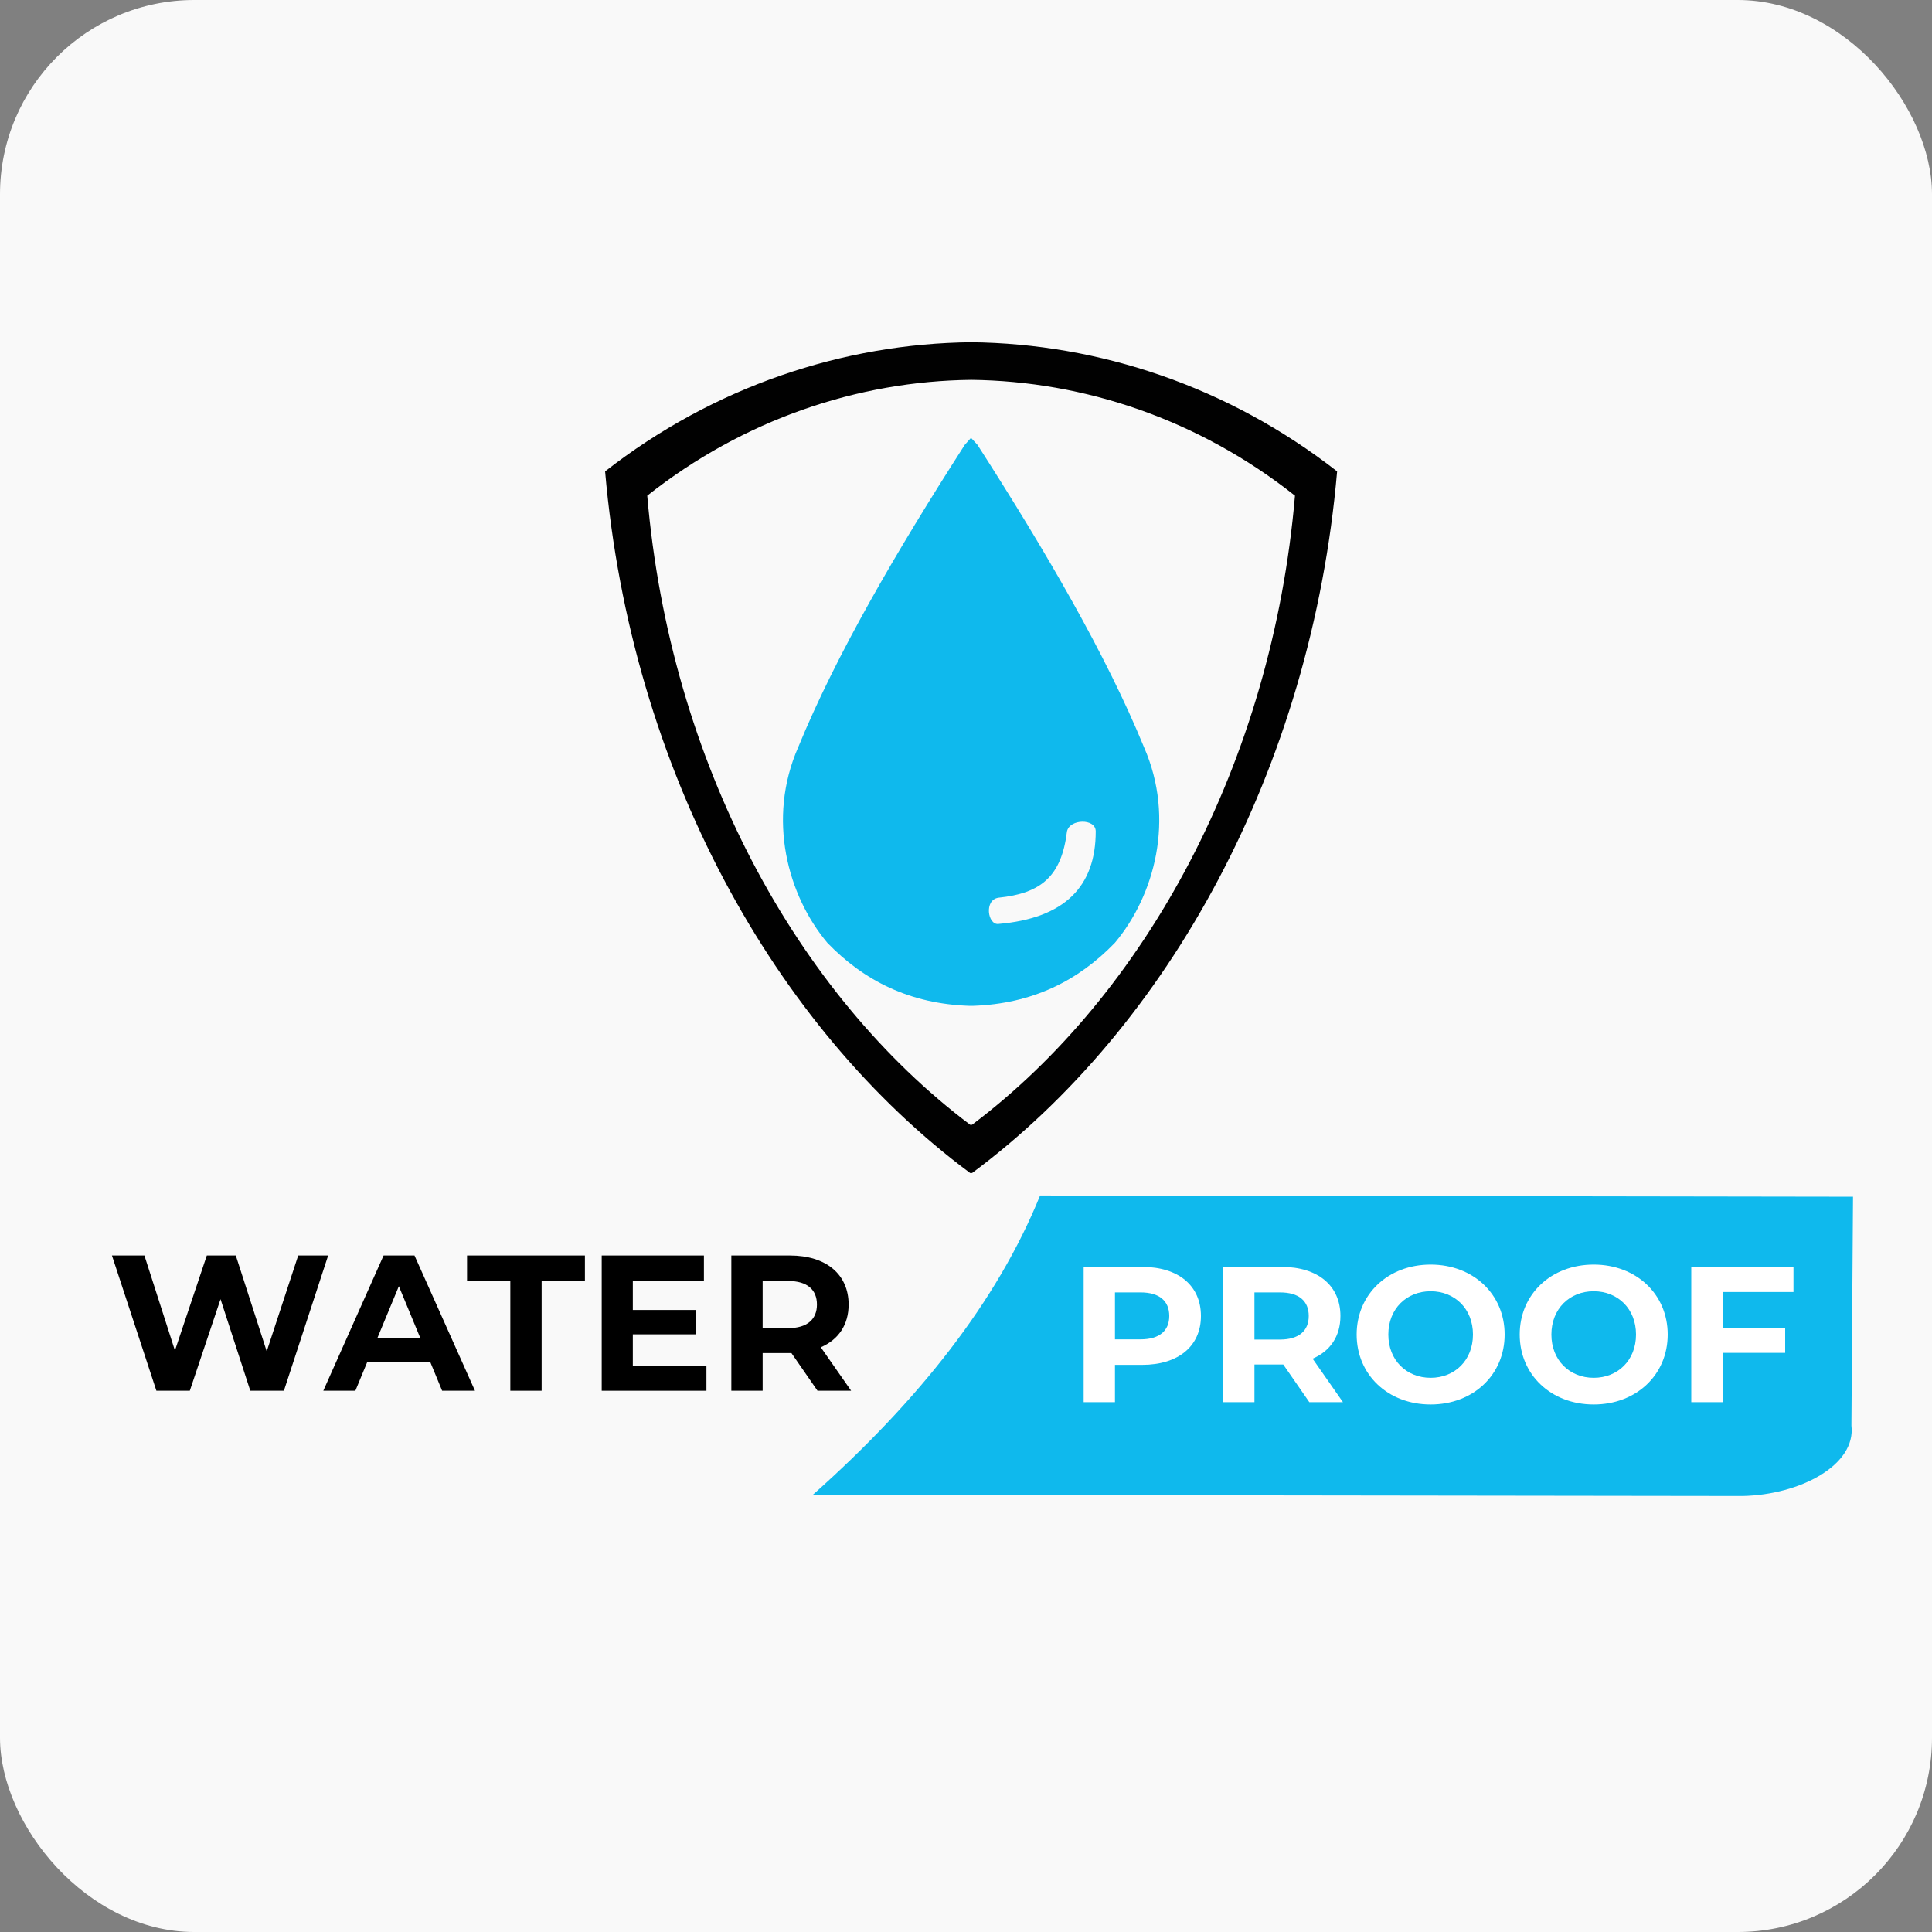
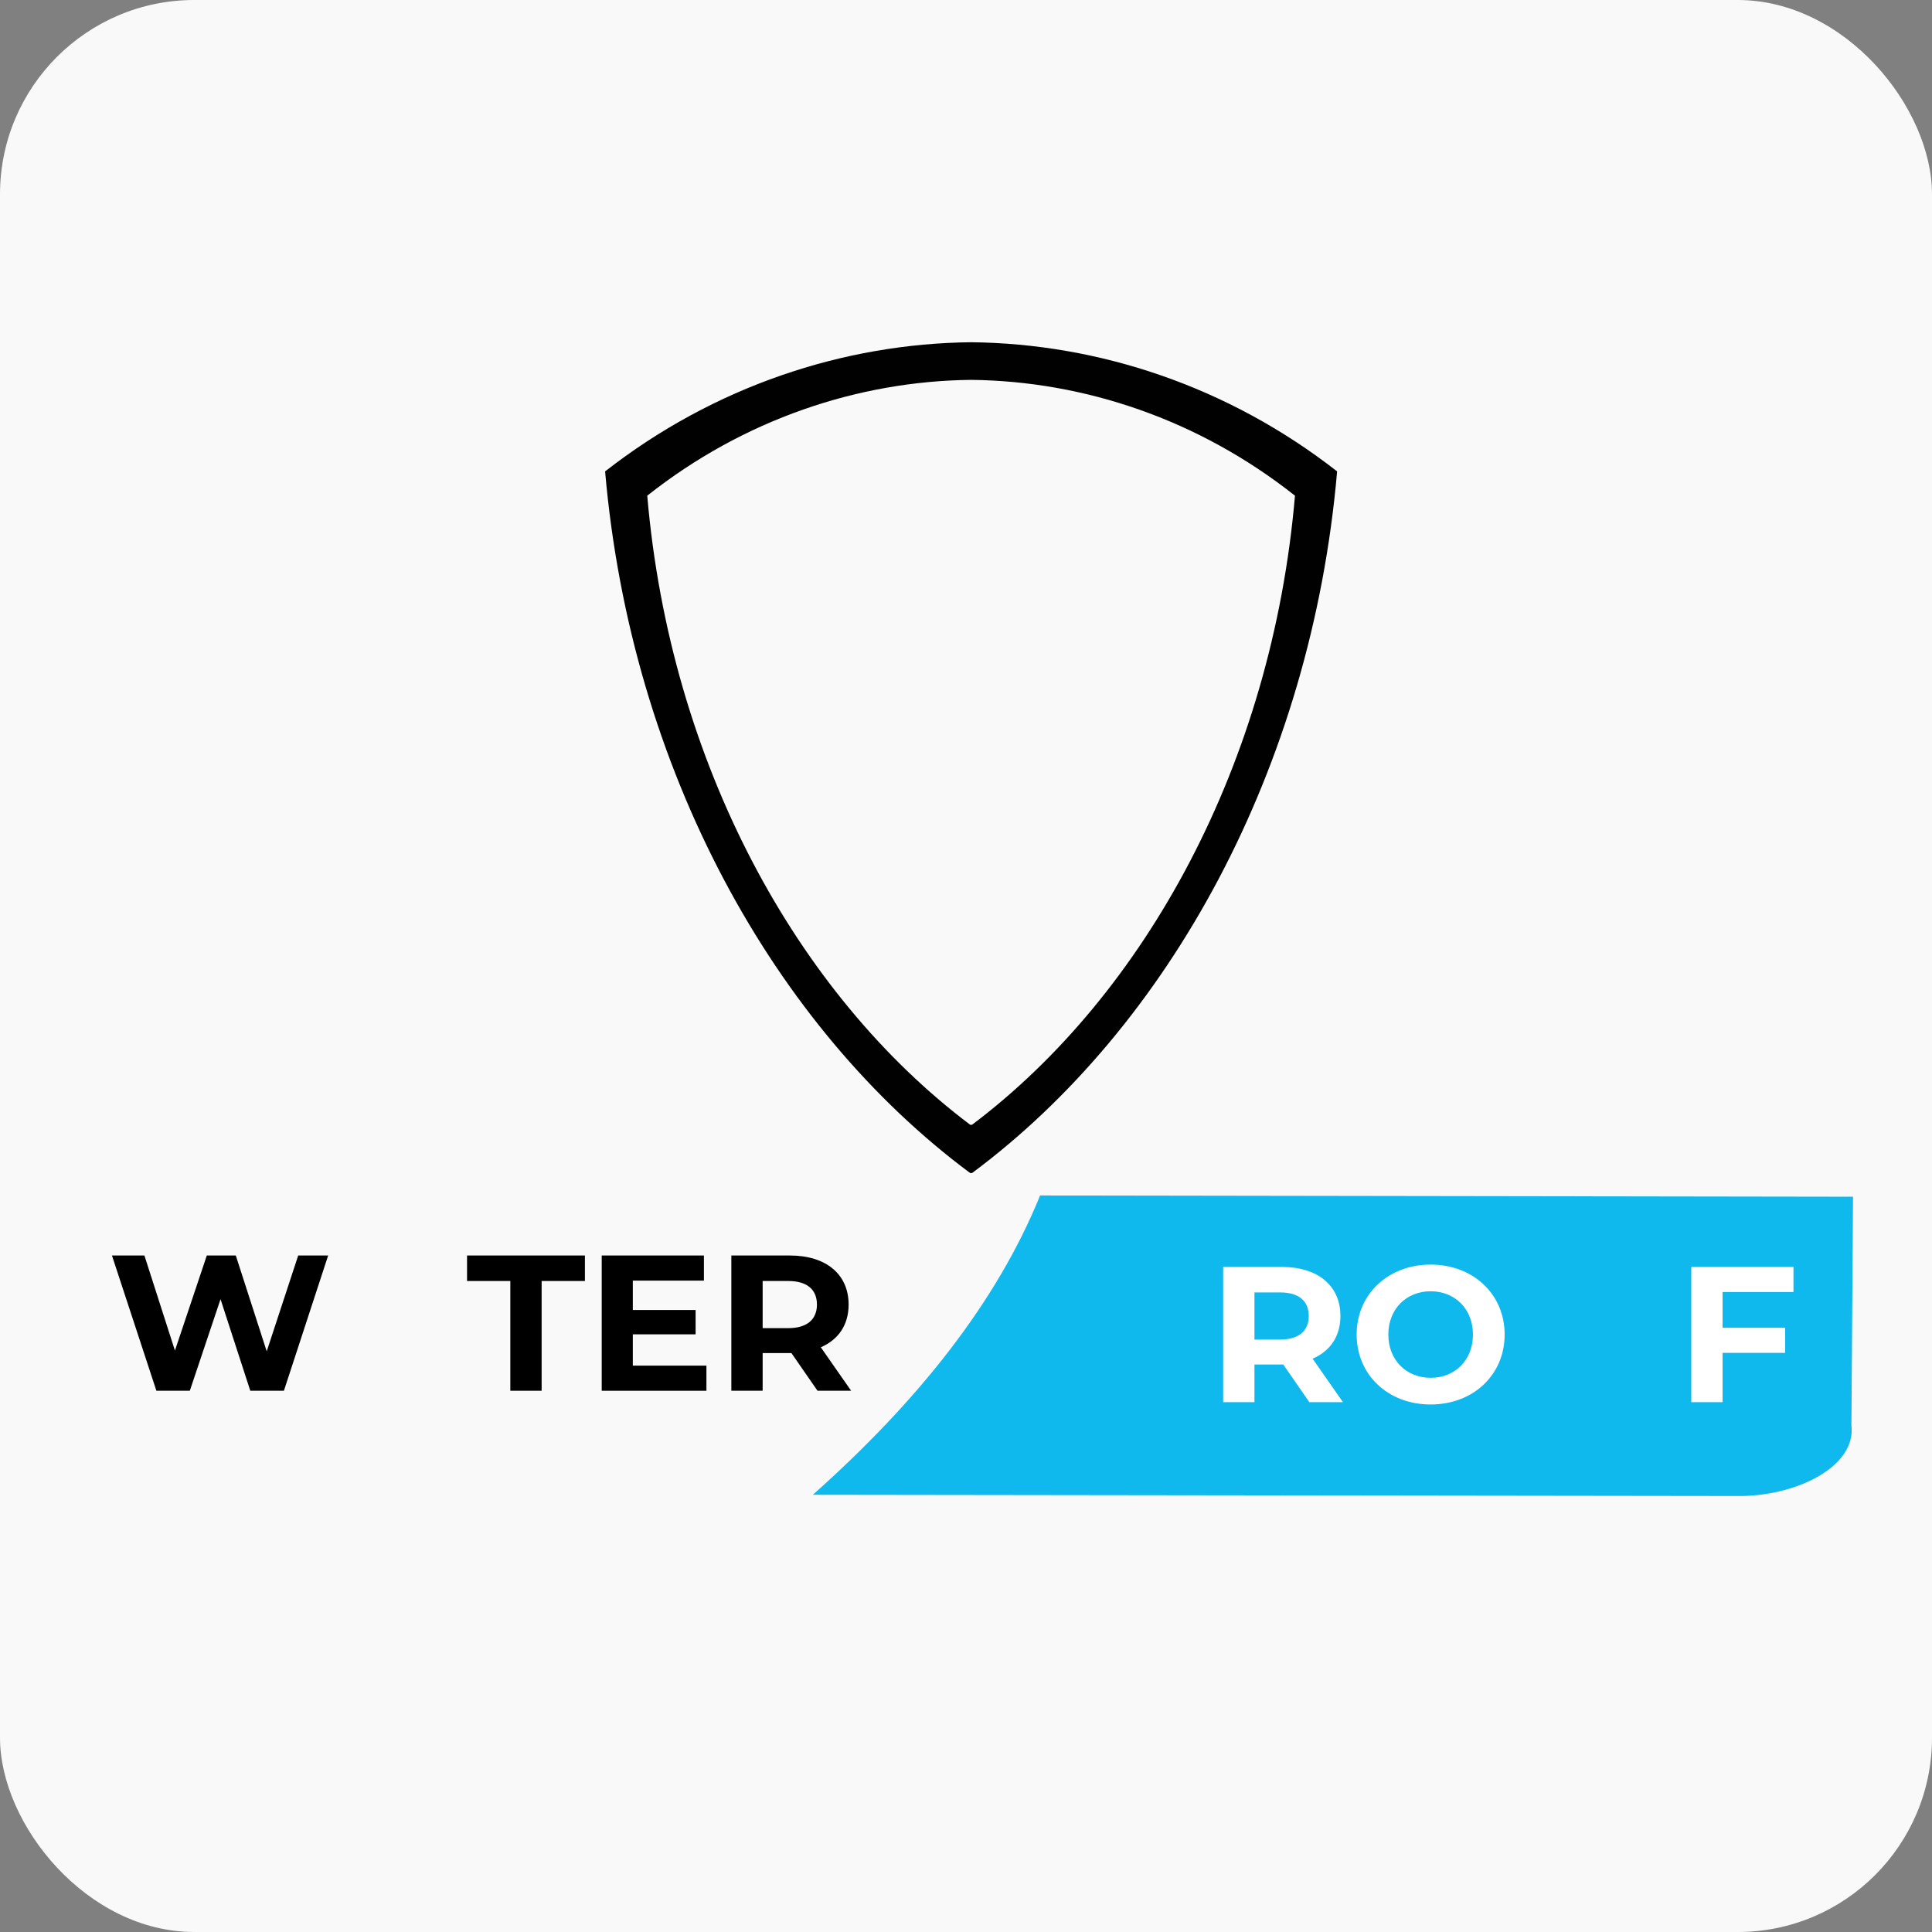
<svg xmlns="http://www.w3.org/2000/svg" id="a" viewBox="0 0 500 500">
  <rect x="0" y="0" width="500" height="500" fill="#808080" stroke="none" />
  <rect width="500" height="500" rx="50.288" ry="50.288" style="fill:#f9f9f9;" />
  <path d="M269.173,309.39c-11.135,27.482-31.503,53.15-58.809,77.455l240.62.32c14.909-.32,29.404-8.002,28.162-18.244l.414-59.212-210.387-.32Z" style="fill:#0fb9ed;" />
-   <path d="M310.802,340.576c0,7.801-5.851,12.651-15.201,12.651h-7.05v9.65h-8.101v-35.002h15.15c9.351,0,15.201,4.851,15.201,12.7ZM302.602,340.576c0-3.85-2.501-6.1-7.451-6.1h-6.6v12.15h6.6c4.95,0,7.451-2.25,7.451-6.051Z" style="fill:#fff;" />
  <path d="M338.852,362.878l-6.751-9.751h-7.45v9.751h-8.101v-35.002h15.151c9.351,0,15.2,4.851,15.2,12.7,0,5.251-2.649,9.101-7.2,11.051l7.851,11.251h-8.7ZM331.251,334.477h-6.601v12.2h6.601c4.95,0,7.45-2.3,7.45-6.101,0-3.85-2.5-6.1-7.45-6.1Z" style="fill:#fff;" />
  <path d="M351.099,345.377c0-10.4,8.101-18.102,19.151-18.102,11.001,0,19.151,7.65,19.151,18.102s-8.15,18.101-19.151,18.101c-11.051,0-19.151-7.7-19.151-18.101ZM381.201,345.377c0-6.65-4.7-11.201-10.951-11.201s-10.95,4.551-10.95,11.201,4.7,11.2,10.95,11.2,10.951-4.55,10.951-11.2Z" style="fill:#fff;" />
-   <path d="M393.299,345.377c0-10.4,8.101-18.102,19.151-18.102,11,0,19.151,7.65,19.151,18.102s-8.151,18.101-19.151,18.101c-11.051,0-19.151-7.7-19.151-18.101ZM423.4,345.377c0-6.65-4.7-11.201-10.95-11.201s-10.951,4.551-10.951,11.201,4.7,11.2,10.951,11.2,10.95-4.55,10.95-11.2Z" style="fill:#fff;" />
  <path d="M445.8,334.376v9.251h16.201v6.5h-16.201v12.751h-8.101v-35.002h26.451v6.5h-18.351Z" style="fill:#fff;" />
  <path d="M84.926,324.923l-11.451,35.002h-8.7l-7.701-23.701-7.95,23.701h-8.65l-11.501-35.002h8.4l7.9,24.602,8.251-24.602h7.5l8.001,24.802,8.15-24.802h7.751Z" />
-   <path d="M111.323,352.425h-16.251l-3.1,7.5h-8.301l15.601-35.002h8.001l15.651,35.002h-8.501l-3.101-7.5ZM108.773,346.274l-5.55-13.401-5.551,13.401h11.101Z" />
  <path d="M132.072,331.523h-11.2v-6.601h30.502v6.601h-11.201v28.401h-8.101v-28.401Z" />
  <path d="M182.824,353.425v6.5h-27.102v-35.002h26.451v6.5h-18.4v7.601h16.251v6.301h-16.251v8.101h19.051Z" />
  <path d="M211.572,359.925l-6.75-9.751h-7.45v9.751h-8.101v-35.002h15.15c9.351,0,15.201,4.851,15.201,12.7,0,5.251-2.65,9.101-7.2,11.051l7.851,11.251h-8.701ZM203.973,331.523h-6.601v12.2h6.601c4.95,0,7.45-2.3,7.45-6.101,0-3.85-2.5-6.1-7.45-6.1Z" />
-   <path d="M296.067,193.371c-9.824-23.949-25.34-50.568-43.093-78.236l-1.679-1.824-1.623,1.824c-17.752,27.668-33.269,54.288-43.093,78.236-8.168,18.582-2.693,38.436,7.531,50.623,9.447,9.795,21.342,15.815,36.817,16.317h.791c15.475-.502,27.37-6.521,36.817-16.317,10.223-12.187,15.698-32.041,7.531-50.623ZM258.405,239.119c-2.788.333-3.789-6.255,0-6.788,11.039-1.144,16.302-5.524,17.732-17.169.715-3.261,7.364-3.394,7.436-.067.035,14.351-8.082,22.563-25.168,24.024Z" style="fill:#0fb9ed;" />
  <path d="M251.313,88.57l.022.001c-33.063.348-66.543,11.42-94.733,33.426,6.695,77.138,43.726,143.876,94.461,181.574l.521-.001c50.735-37.698,87.766-104.435,94.461-181.574-28.19-22.005-61.67-33.078-94.733-33.426ZM251.554,291.096l-.461.001c-44.893-33.803-77.66-93.646-83.585-162.815,24.944-19.732,54.569-29.661,83.825-29.973l-.02-.001c29.256.312,58.881,10.241,83.825,29.973-5.924,69.169-38.691,129.012-83.585,162.815Z" style="fill:#010101;" />
</svg>